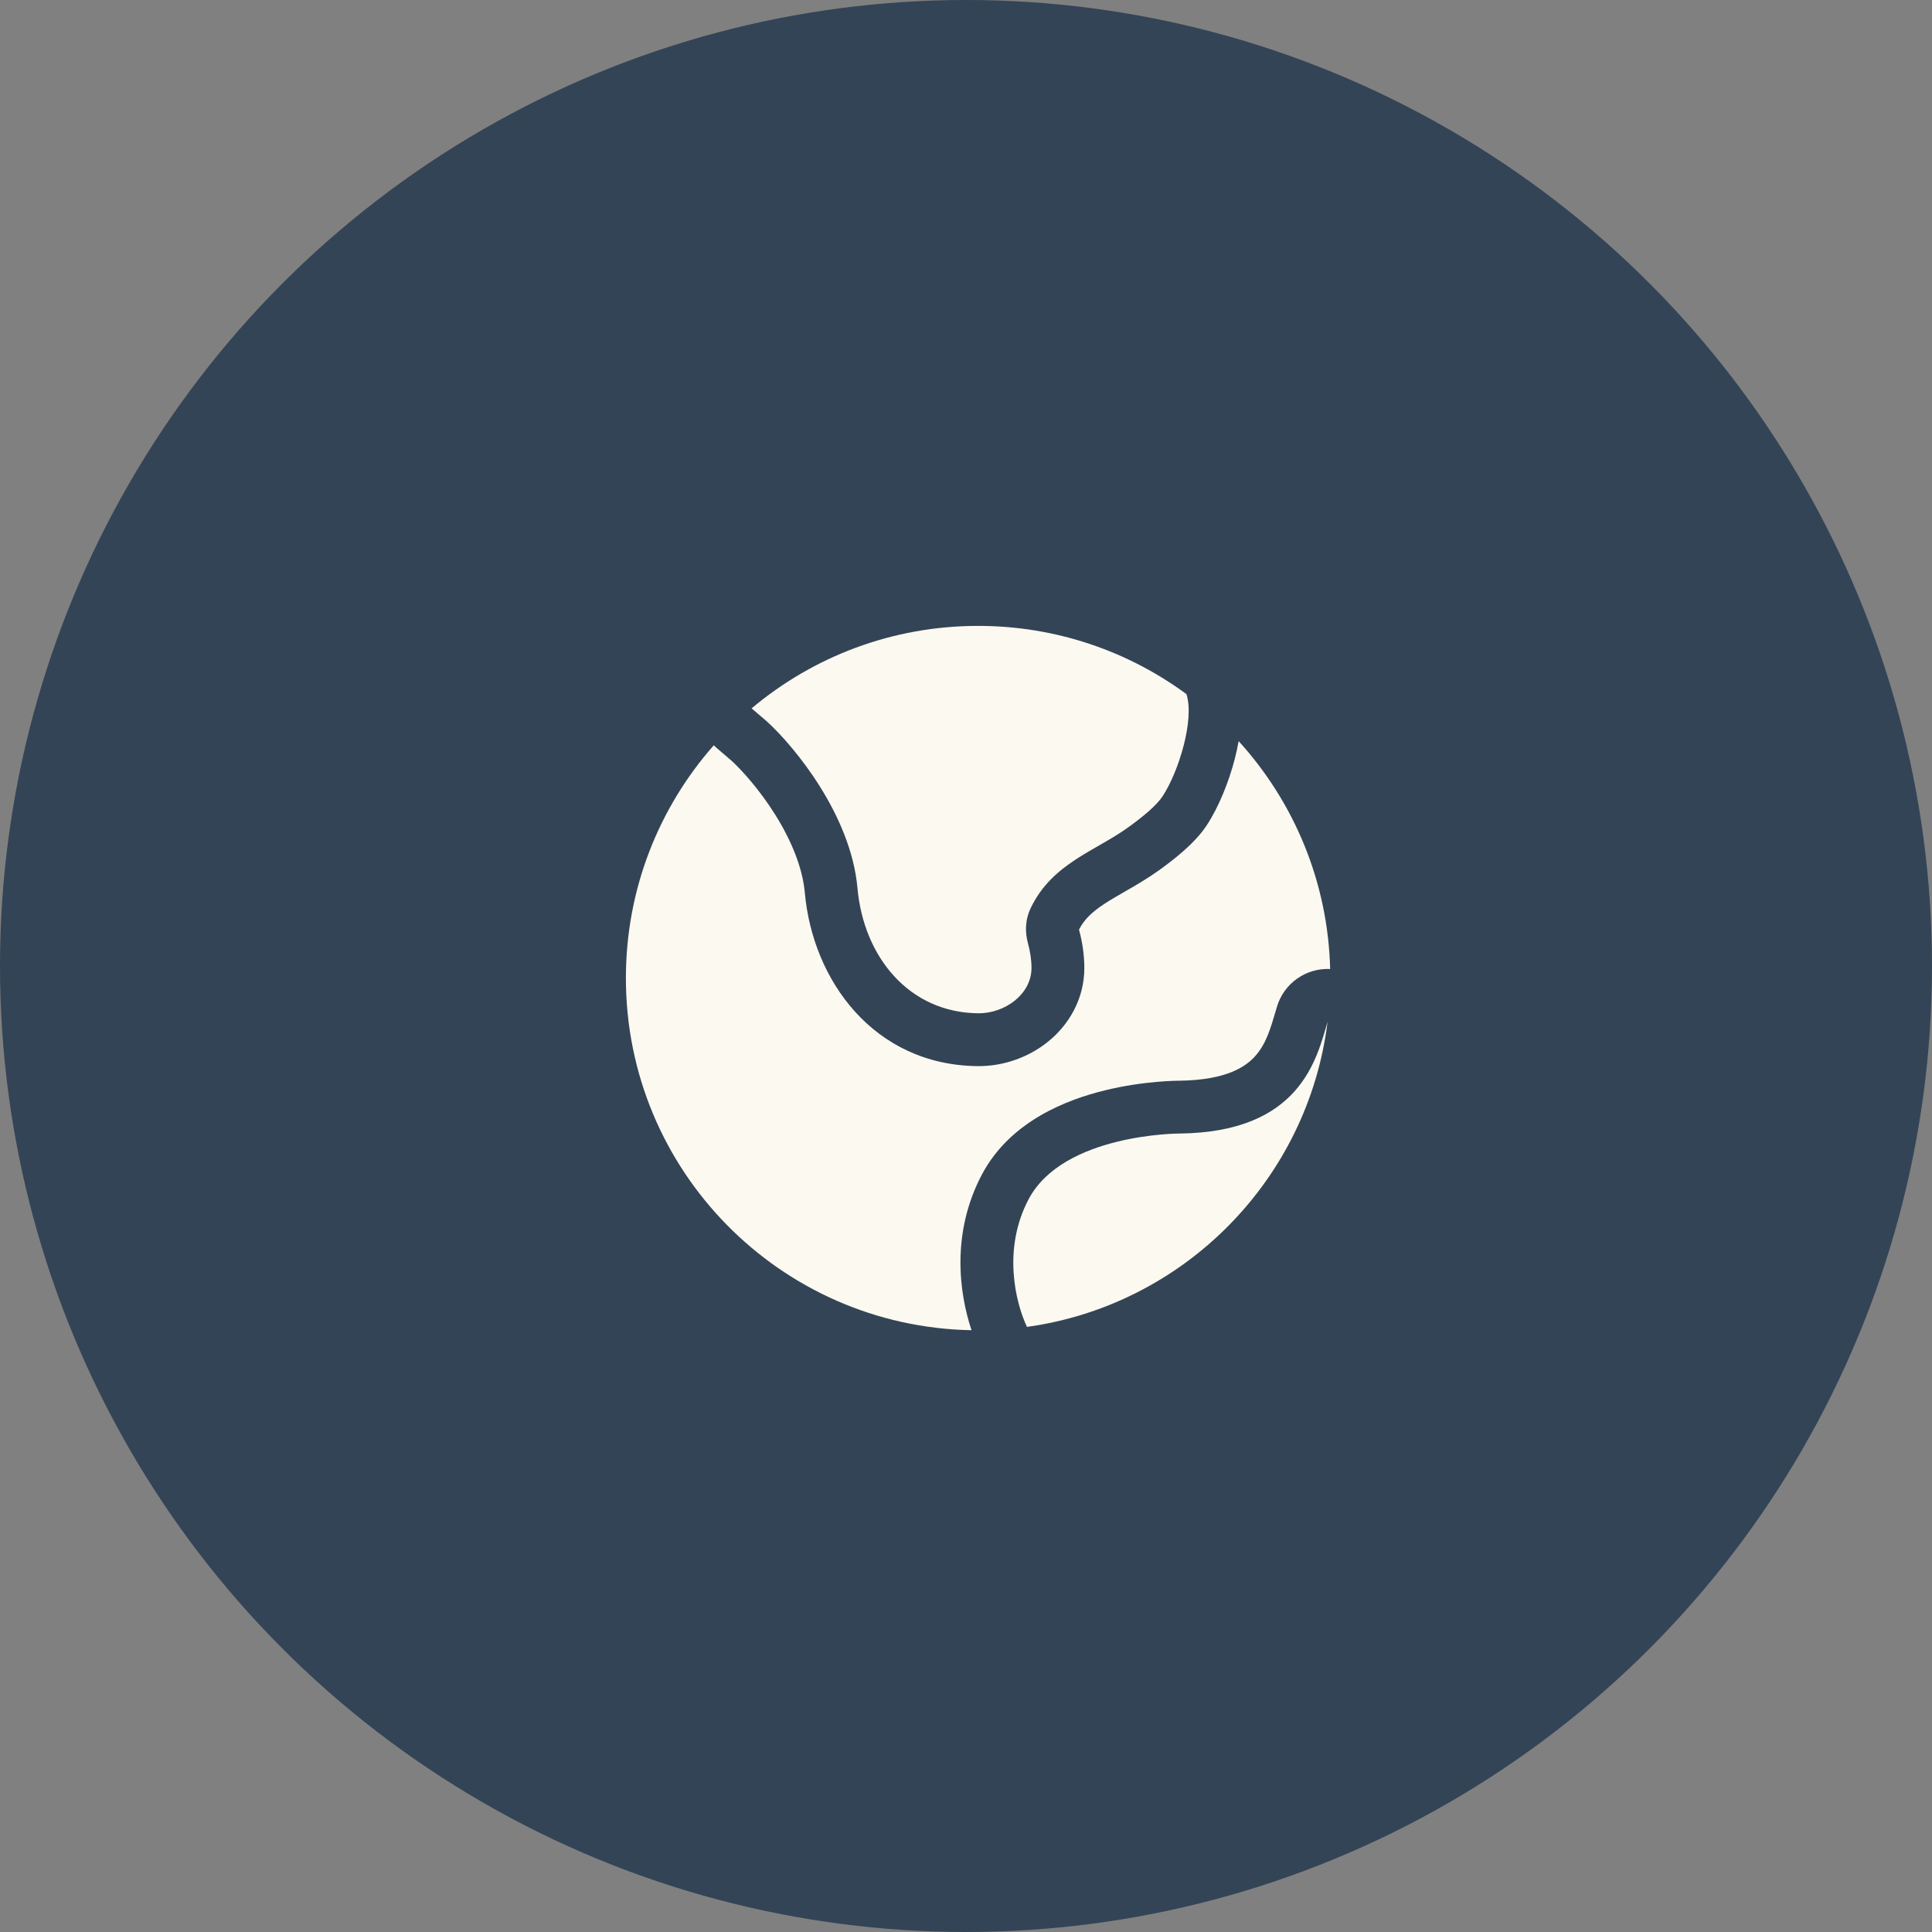
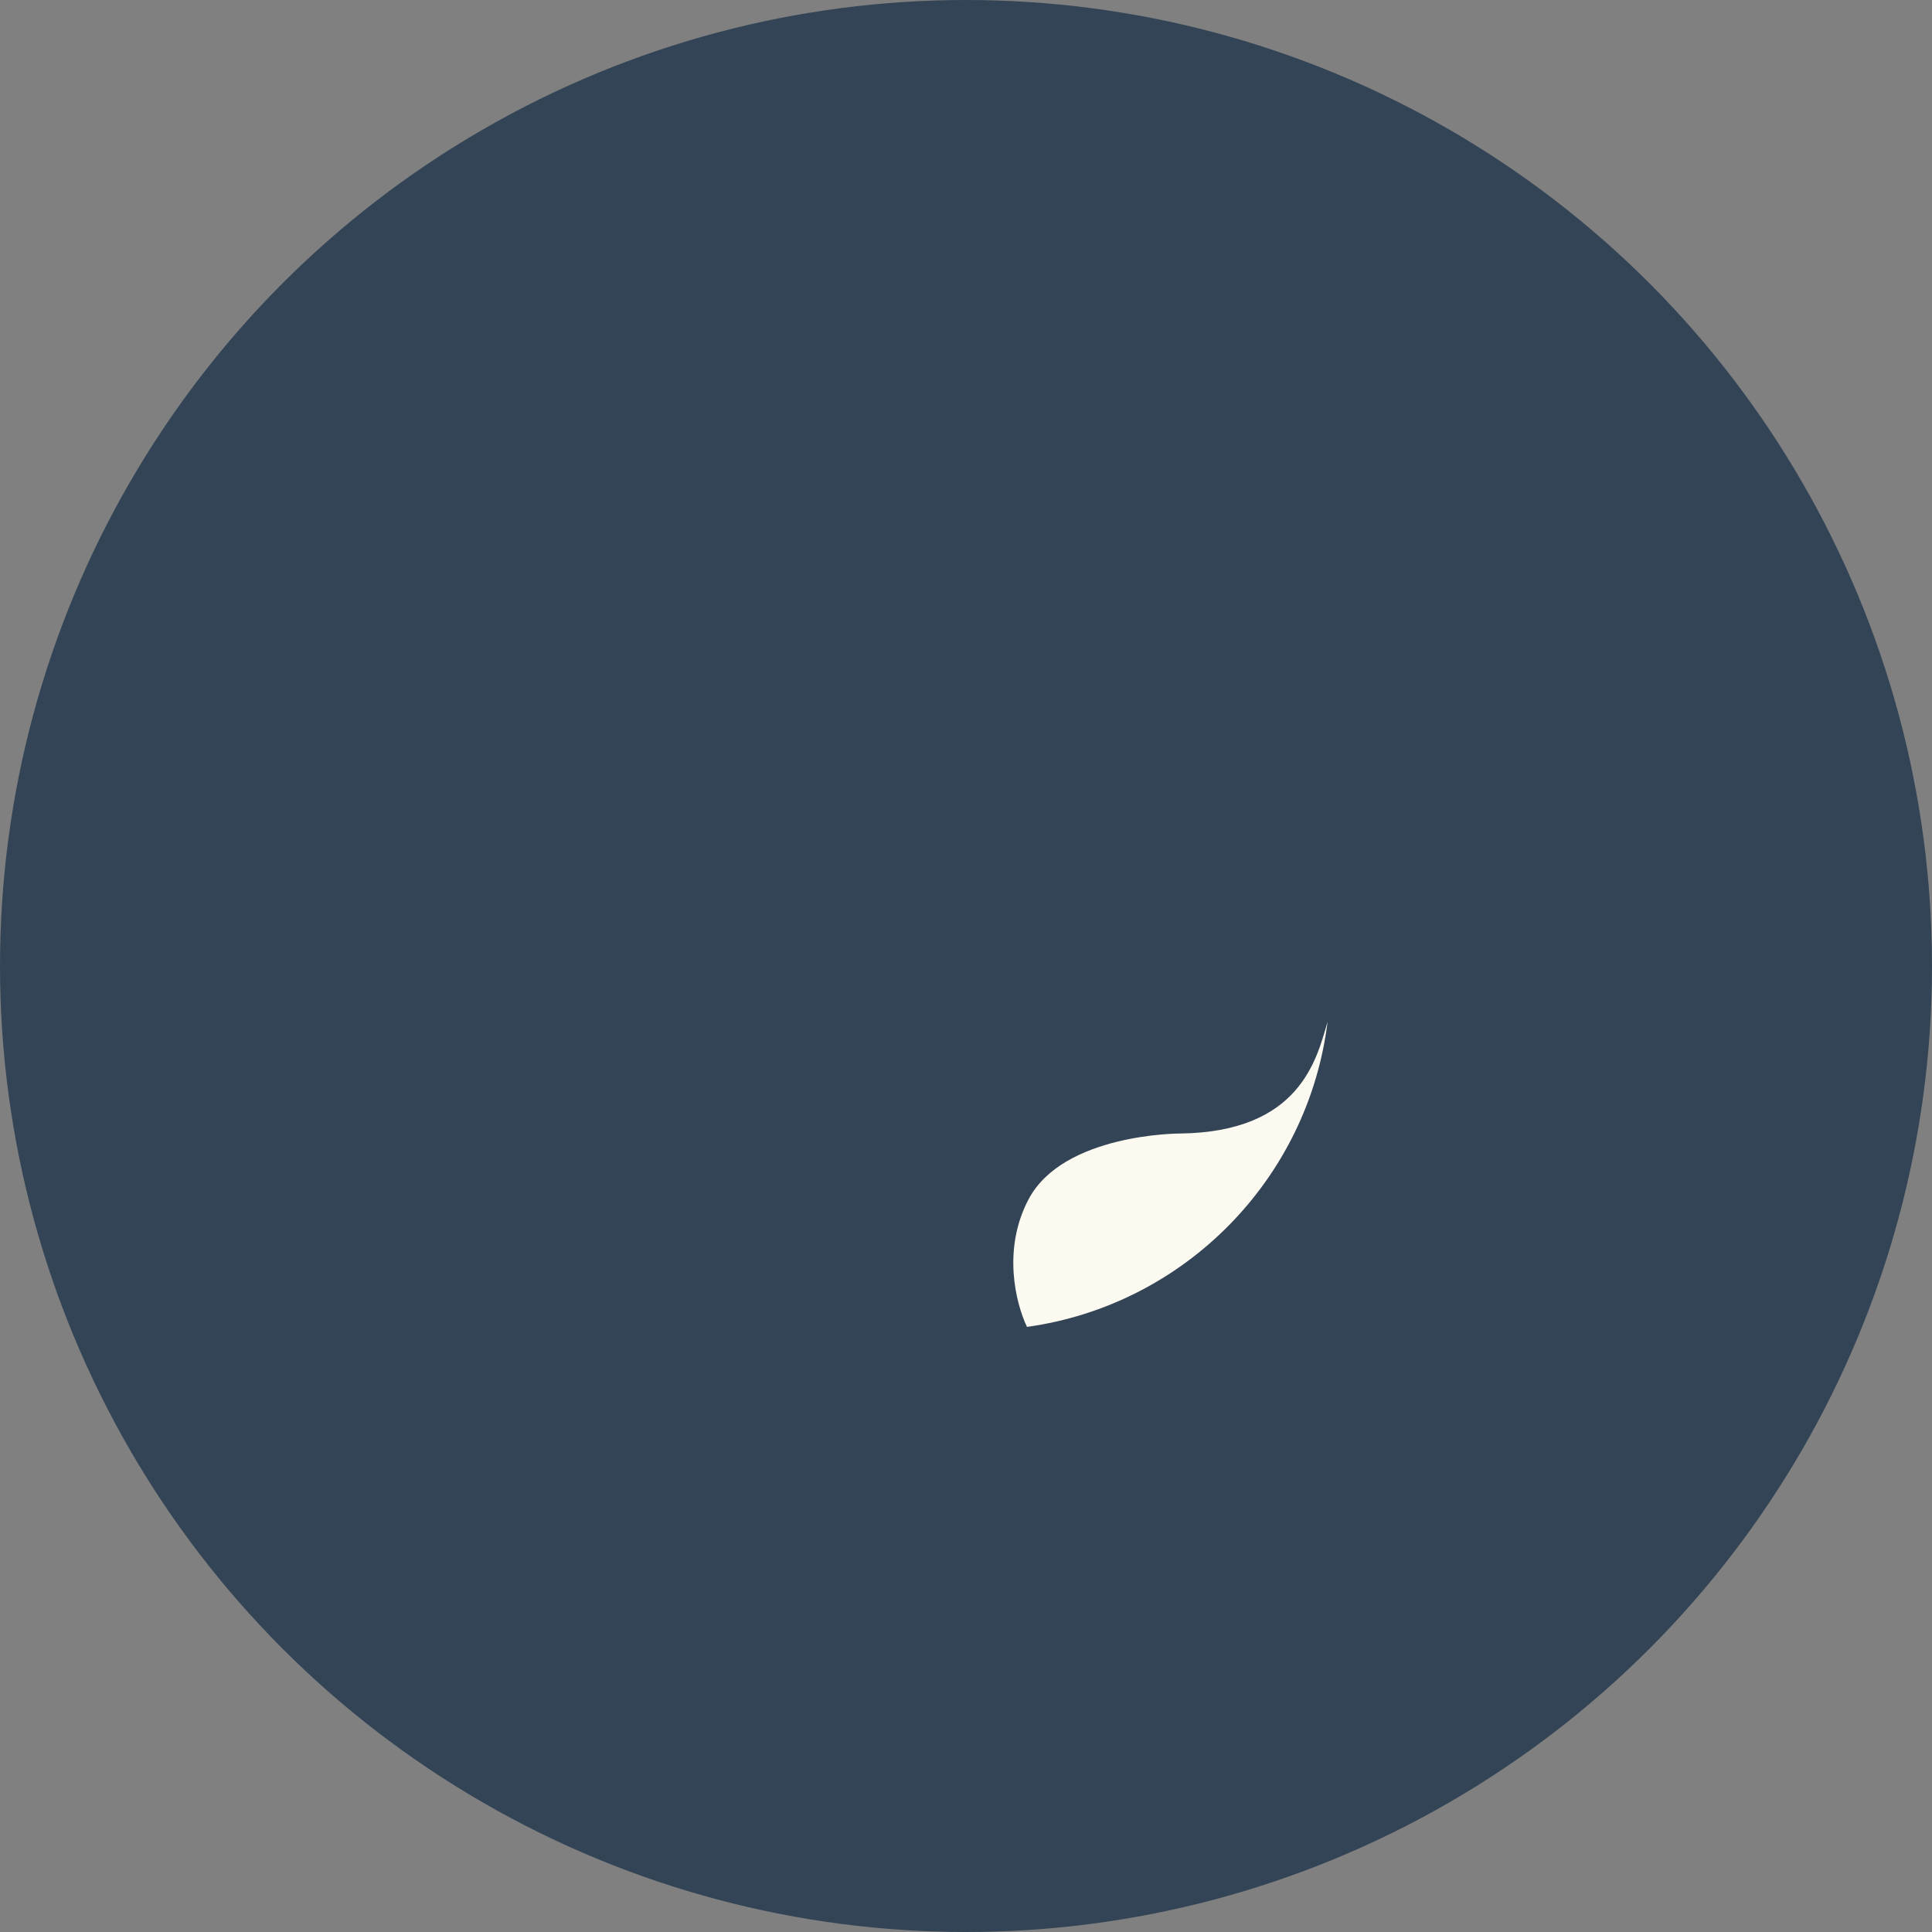
<svg xmlns="http://www.w3.org/2000/svg" width="80" height="80" viewBox="0 0 80 80" fill="none">
  <rect x="0" y="0" width="80" height="80" fill="#808080" stroke="none" />
  <circle cx="40" cy="40" r="40" fill="#334456" />
  <path d="M42.595 49.653C44.036 46.937 48.839 46.937 48.839 46.937C53.844 46.885 54.52 43.846 54.972 42.31C54.163 48.845 49.031 54.041 42.525 54.944C42.055 53.954 41.498 51.721 42.595 49.653Z" fill="#FCF9F0" />
-   <path d="M30.301 31.508L29.701 30.994C29.651 30.952 29.603 30.907 29.557 30.86C27.291 33.43 25.917 36.805 25.917 40.5C25.917 48.464 32.3 54.936 40.229 55.081C39.714 53.543 39.378 51.05 40.663 48.627C41.844 46.401 44.221 45.525 45.736 45.153C46.562 44.949 47.322 44.85 47.871 44.801C48.148 44.776 48.378 44.764 48.544 44.757C48.627 44.754 48.695 44.752 48.745 44.751L48.806 44.75L48.822 44.75C50.836 44.728 51.617 44.134 51.978 43.728C52.424 43.225 52.599 42.63 52.843 41.8L52.874 41.693C53.163 40.711 54.086 40.076 55.079 40.125C54.987 36.495 53.569 33.194 51.29 30.689C51.244 30.948 51.189 31.189 51.135 31.403C50.887 32.367 50.472 33.408 49.963 34.182C49.464 34.938 48.578 35.614 47.989 36.038C47.545 36.357 47.091 36.622 46.717 36.838L46.583 36.915C46.245 37.109 45.976 37.264 45.72 37.433C45.201 37.776 44.89 38.081 44.679 38.493C44.807 38.964 44.898 39.504 44.9 40.069C44.903 41.412 44.215 42.474 43.393 43.137C42.584 43.789 41.538 44.157 40.477 44.146C36.175 44.099 33.652 40.589 33.327 36.973C33.233 35.922 32.76 34.789 32.099 33.733C31.456 32.706 30.729 31.903 30.301 31.508Z" fill="#FCF9F0" />
-   <path d="M35.506 36.777C35.233 33.738 32.889 30.906 31.751 29.869L31.122 29.332C33.658 27.201 36.929 25.917 40.501 25.917C43.729 25.917 46.712 26.965 49.127 28.741C49.469 29.777 48.819 31.942 48.136 32.978C47.889 33.353 47.328 33.819 46.713 34.261C45.327 35.257 43.578 35.749 42.688 37.583C42.434 38.108 42.445 38.62 42.567 39.065C42.655 39.386 42.711 39.734 42.712 40.074C42.715 41.175 41.602 41.97 40.501 41.958C37.636 41.927 35.761 39.618 35.506 36.777Z" fill="#FCF9F0" />
</svg>